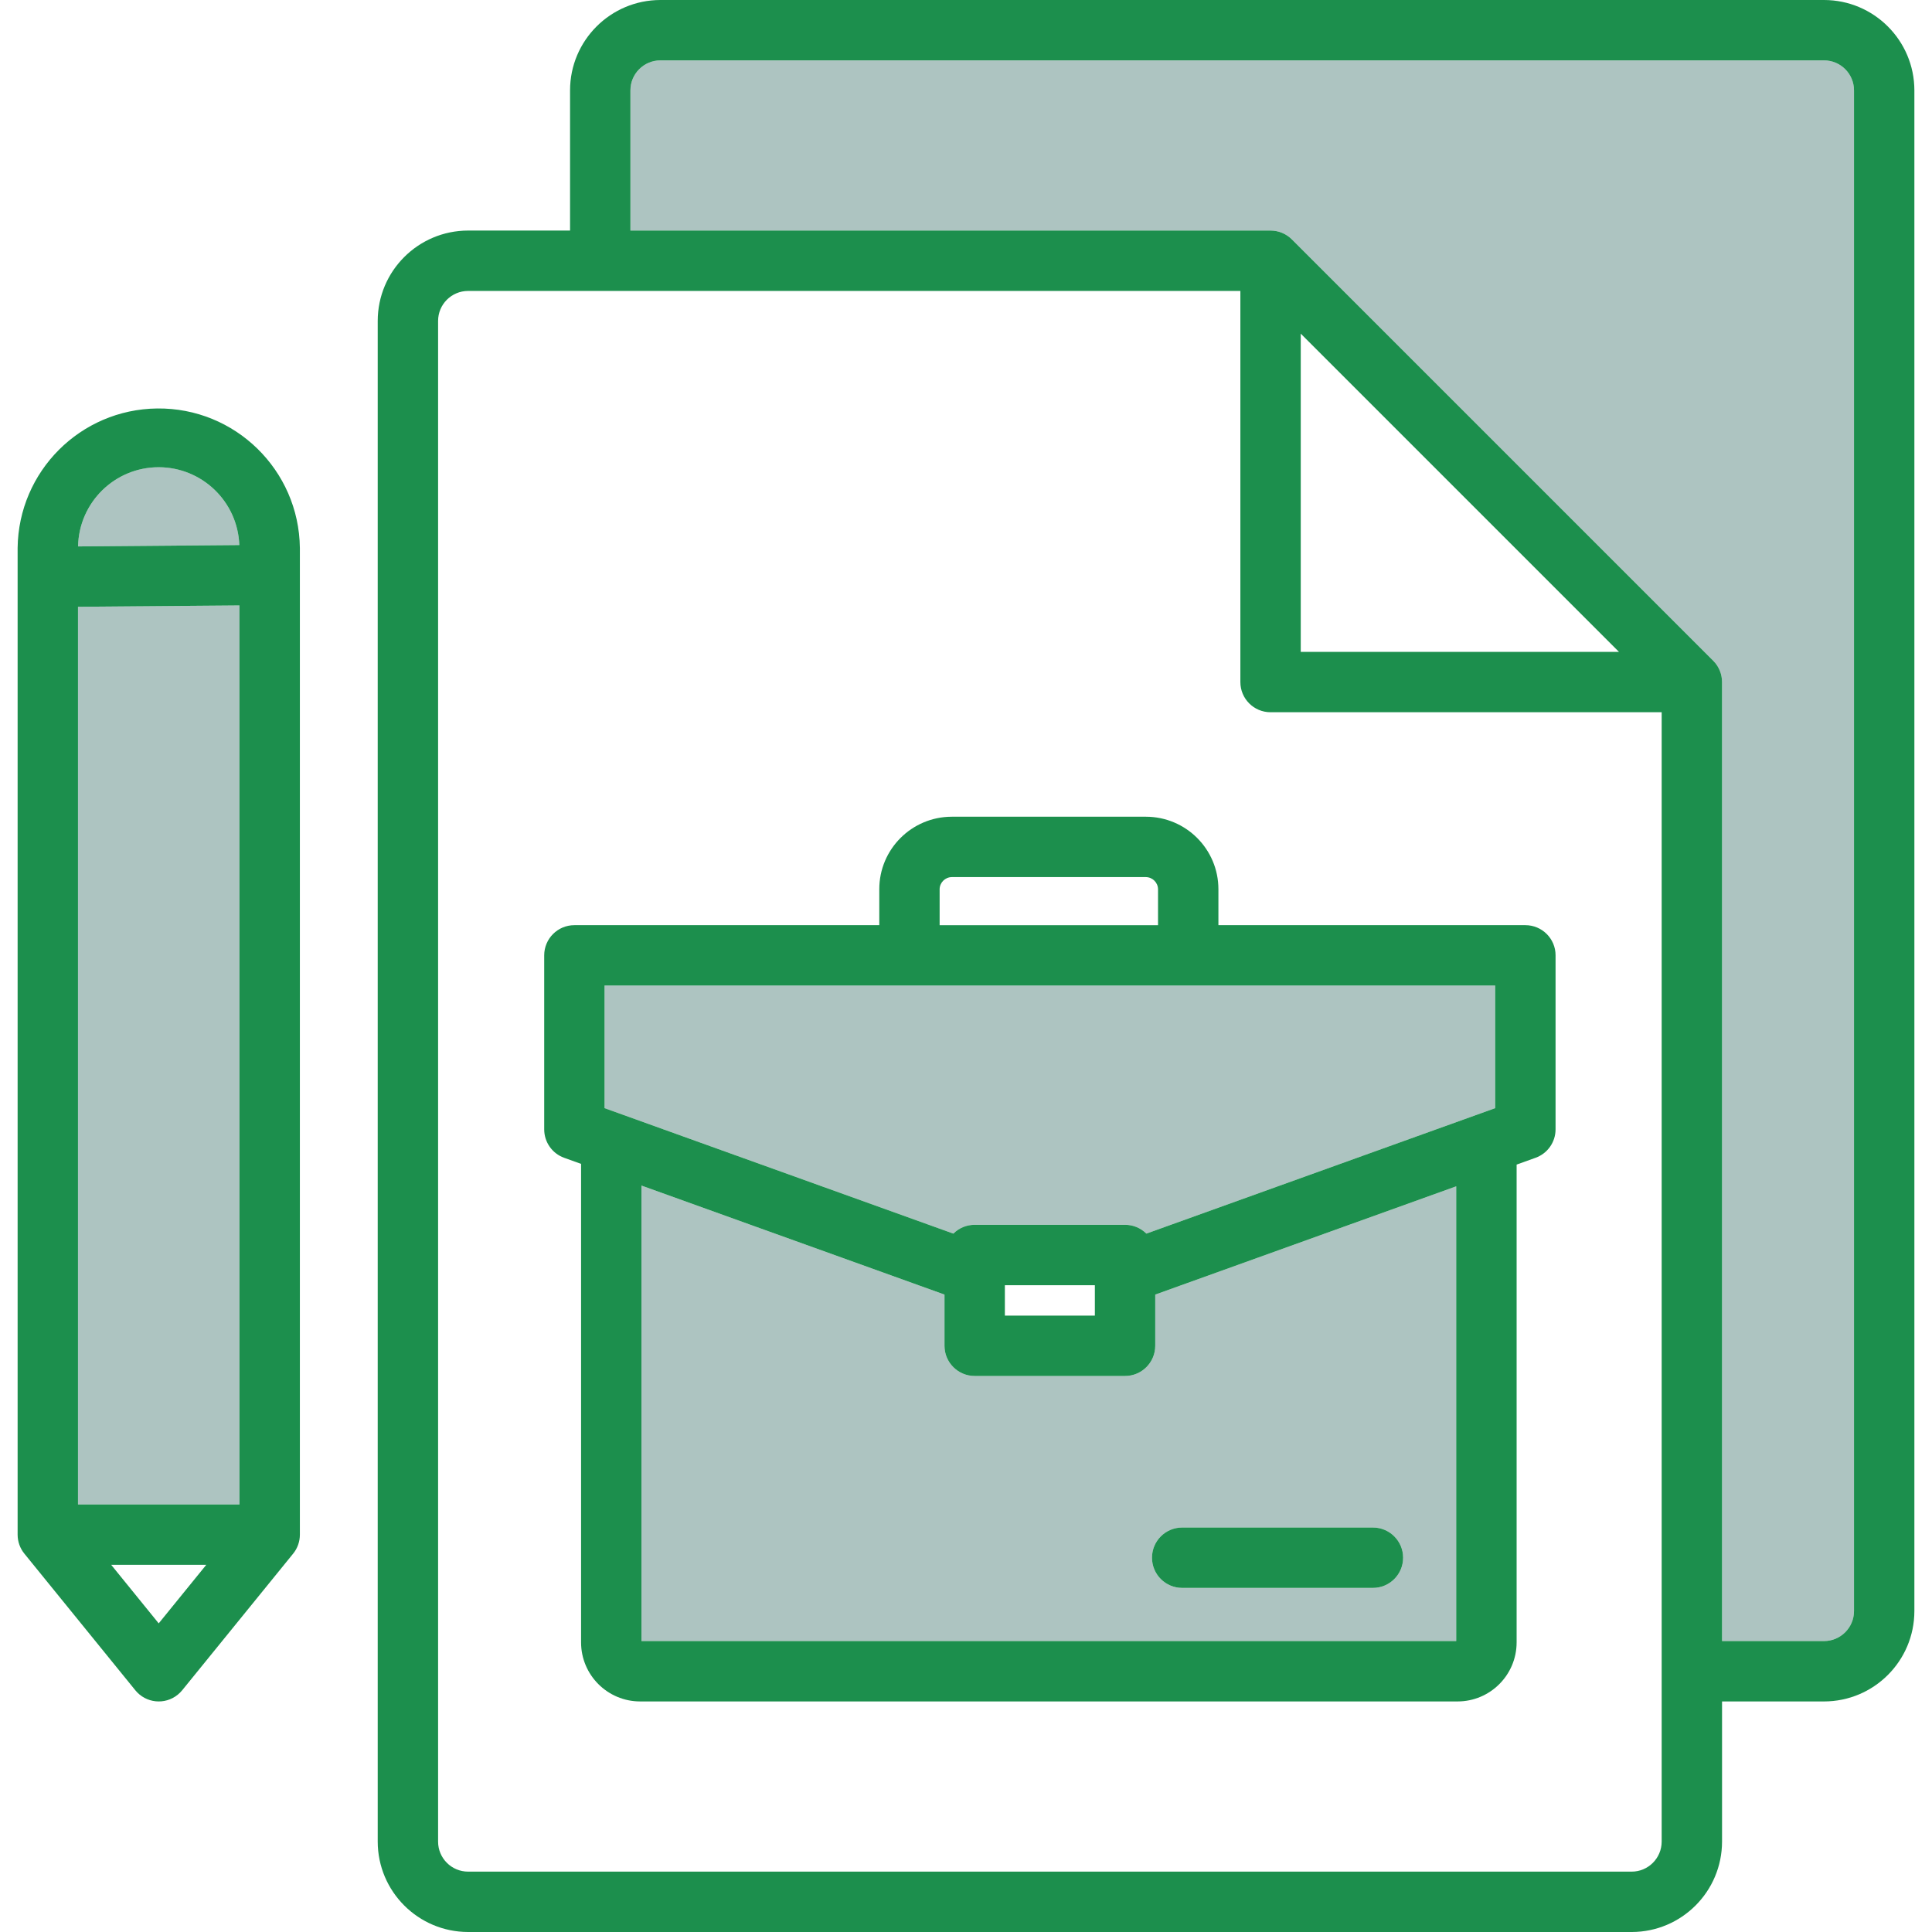
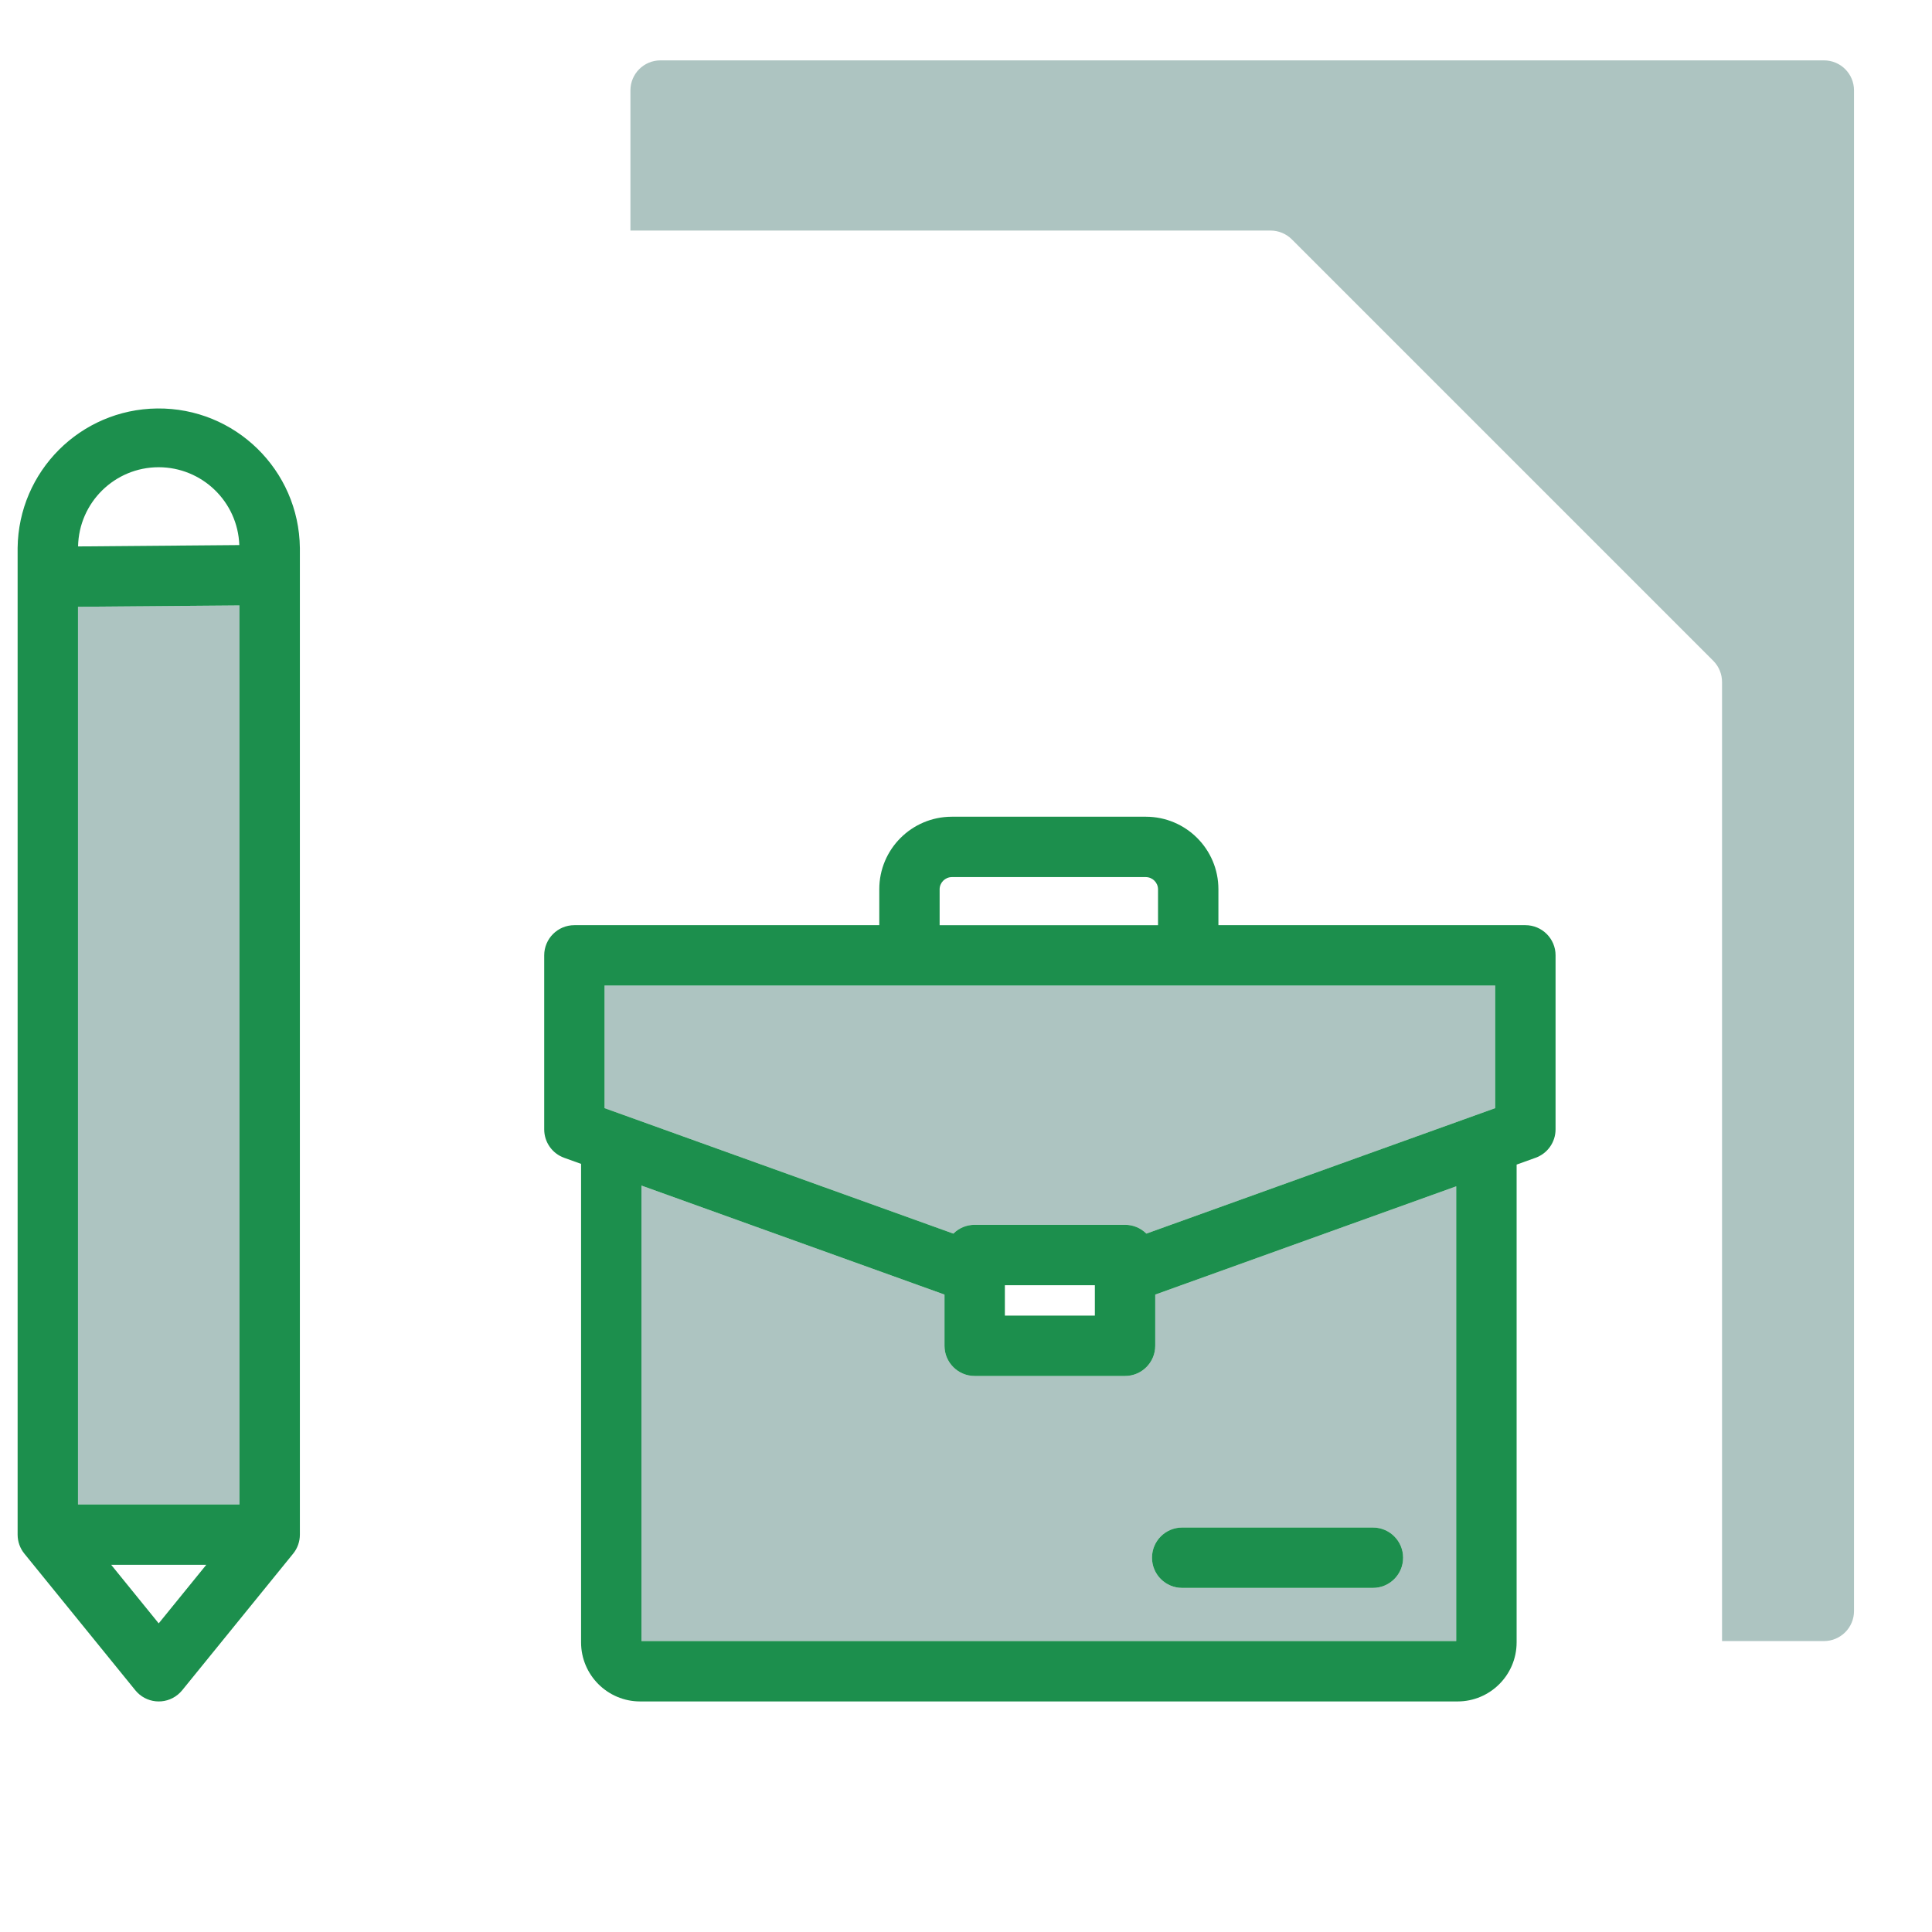
<svg xmlns="http://www.w3.org/2000/svg" id="Layer_1" data-name="Layer 1" viewBox="0 0 512 512">
  <defs>
    <style>
      .cls-1 {
        fill: #adc4c1;
      }

      .cls-2 {
        fill: #1c8f4d;
      }
    </style>
  </defs>
-   <path class="cls-1" d="m63.42,144.45l-42.73.36c.22-11.65,9.72-20.98,21.37-21h0c11.51.03,20.95,9.14,21.36,20.64Z" />
  <polygon class="cls-1" points="63.47 160.45 63.46 398.7 20.67 398.7 20.67 160.8 63.47 160.45" />
  <path class="cls-1" d="m396.24,261.17v32.5l-92.44,33.25c-1.5-1.5-3.53-2.34-5.64-2.33h-39.86c-2.12-.01-4.15.83-5.65,2.33l-92.44-33.25v-32.5h236.03Z" />
  <path class="cls-1" d="m385.91,314.39v120.51h-215.92v-120.71l80.31,28.89v13.57c0,4.41,3.58,8,8,8h39.85c4.42,0,8-3.59,8-8v-13.57l79.76-28.69Zm-14.07,98.42c0-4.42-3.58-8-8-8h-50.55c-4.42,0-8,3.58-8,8s3.58,8,8,8h50.55c4.42,0,8-3.58,8-8Z" />
  <path class="cls-1" d="m491.33,23.95v403c0,4.39-3.56,7.94-7.95,7.95h-27.02v-254.15c0-2.12-.84-4.15-2.34-5.65l-111.65-111.65c-1.5-1.5-3.54-2.35-5.66-2.35h-169.64V23.95c0-4.39,3.56-7.95,7.95-7.95h308.36c4.39,0,7.95,3.56,7.95,7.95Z" />
-   <path class="cls-2" d="m507.33,23.95v403c-.01,13.22-10.73,23.94-23.95,23.95h-27.02v37.15c-.02,13.22-10.73,23.94-23.95,23.95H124.05c-13.22-.02-23.93-10.73-23.95-23.95V85.05c.01-13.22,10.72-23.93,23.95-23.95h27.02V23.95c0-13.22,10.73-23.94,23.95-23.95h308.36c13.22.01,23.94,10.73,23.95,23.95Zm-16,403V23.95c0-4.39-3.56-7.95-7.95-7.95H175.02c-4.39,0-7.95,3.56-7.95,7.95v37.15h169.64c2.12,0,4.16.85,5.66,2.35l111.65,111.65c1.5,1.5,2.34,3.53,2.34,5.65v254.15h27.02c4.39-.01,7.95-3.56,7.95-7.95Zm-50.97,61.1V188.75h-103.65c-4.42,0-8-3.58-8-8v-103.65H124.05c-4.39.01-7.95,3.56-7.95,7.95v403c0,4.39,3.56,7.95,7.95,7.95h308.36c4.39,0,7.94-3.56,7.95-7.95Zm-95.65-315.3h84.33l-84.33-84.33v84.33Z" />
  <path class="cls-2" d="m412.24,253.17v46.12c0,3.38-2.12,6.39-5.29,7.53l-5.03,1.81v126.63c-.01,8.63-7.01,15.63-15.64,15.64h-216.65c-8.63-.01-15.63-7.01-15.64-15.64v-126.82l-4.48-1.61c-3.18-1.14-5.29-4.16-5.29-7.53v-46.12c0-4.42,3.58-8,8-8h80.8v-9.54c0-10.6,8.6-19.18,19.2-19.2h51.47c10.6.02,19.19,8.6,19.2,19.2v9.54h81.35c4.42,0,8,3.58,8,7.99Zm-16,40.5v-32.5h-236.03v32.5l92.44,33.25c1.5-1.5,3.53-2.34,5.65-2.33h39.86c2.11-.01,4.14.83,5.64,2.33l92.44-33.25Zm-10.33,141.23v-120.51l-79.76,28.69v13.57c0,4.41-3.58,8-8,8h-39.85c-4.42,0-8-3.59-8-8v-13.57l-80.31-28.89v120.71h215.92Zm-79.02-189.72v-9.54c-.03-1.75-1.45-3.17-3.21-3.2h-51.47c-1.75.03-3.17,1.45-3.2,3.2v9.54h57.88Zm-16.74,103.47v-8.06h-23.85v8.06h23.85Z" />
  <path class="cls-2" d="m363.84,404.81c4.42,0,8,3.58,8,8s-3.58,8-8,8h-50.55c-4.42,0-8-3.58-8-8s3.58-8,8-8h50.55Z" />
  <path class="cls-2" d="m79.47,145.21v261.49c0,1.84-.63,3.62-1.79,5.04l-29.4,36.2c-.35.43-.74.82-1.17,1.17-3.43,2.79-8.47,2.26-11.25-1.17l-29.4-36.2c-1.16-1.42-1.79-3.2-1.79-5.04V145.21c.24-20.32,16.65-36.73,36.97-36.96,20.65-.24,37.59,16.31,37.83,36.96Zm-16.01,253.49v-238.25s-42.79.35-42.79.35v237.9h42.79ZM20.69,144.81l42.73-.36c-.41-11.5-9.85-20.61-21.36-20.63h0c-11.65,0-21.15,9.34-21.37,20.99Zm21.37,285.4l12.6-15.51h-25.19l12.59,15.51Z" />
</svg>